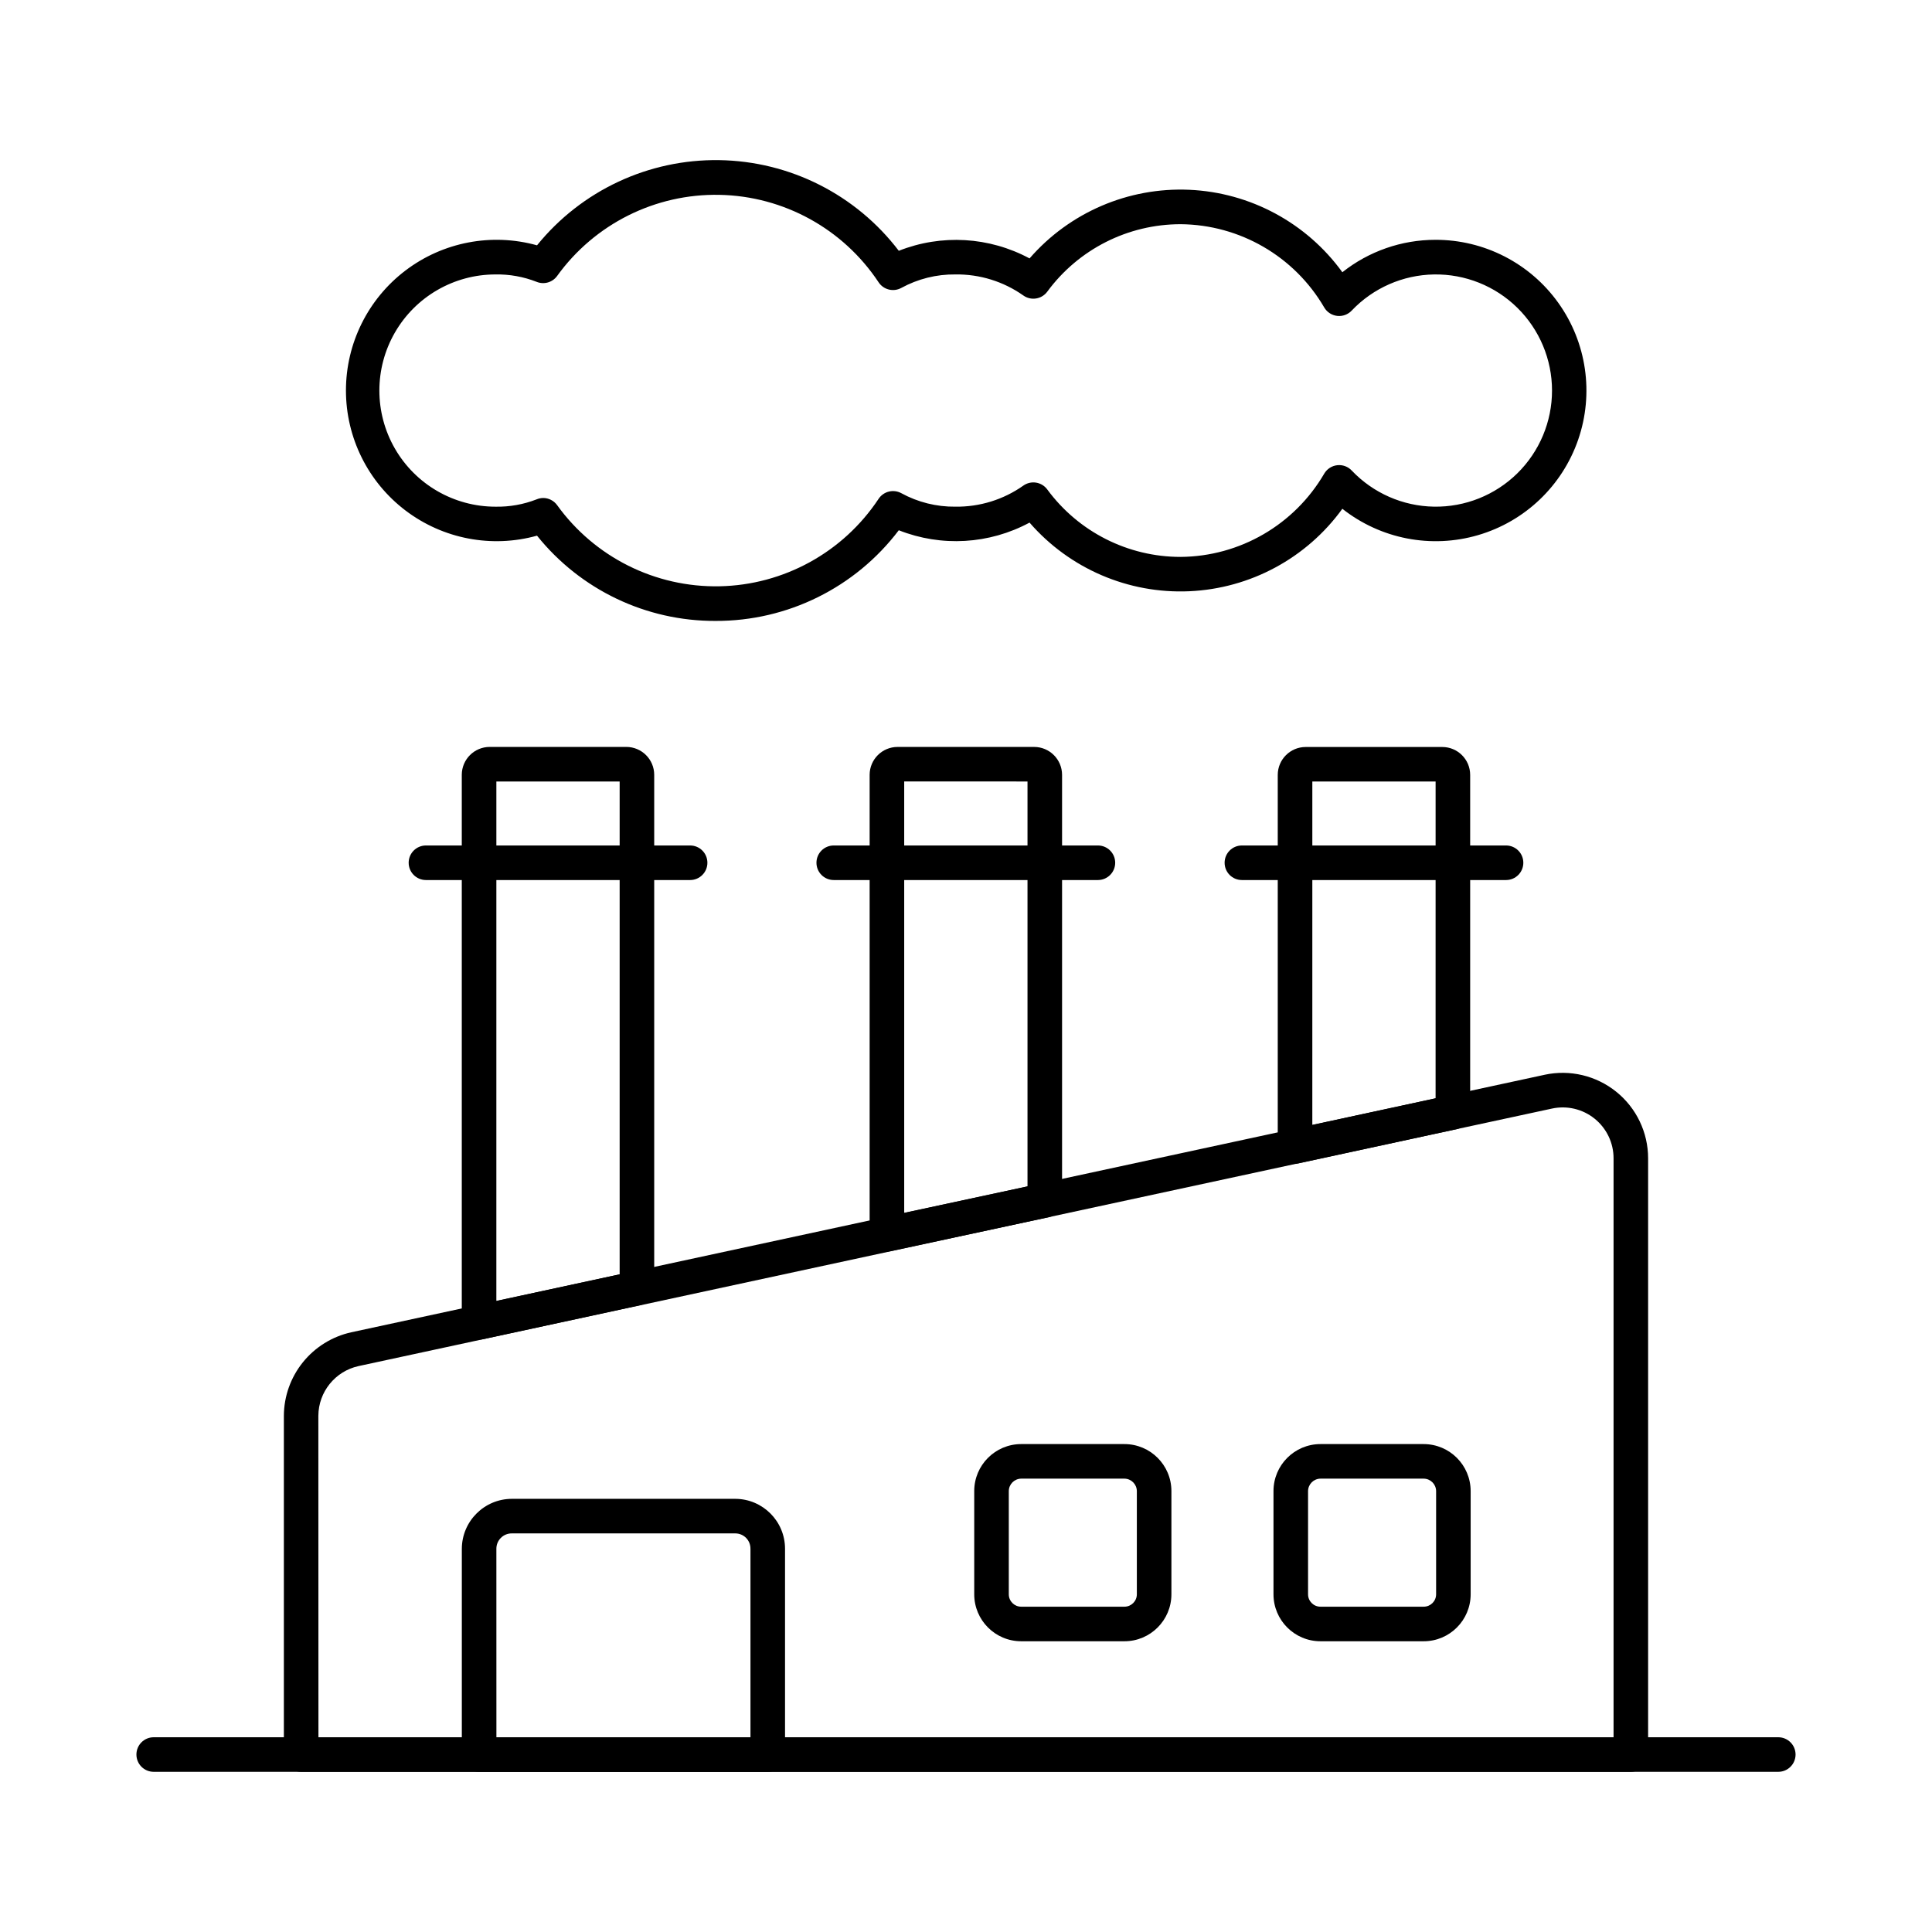
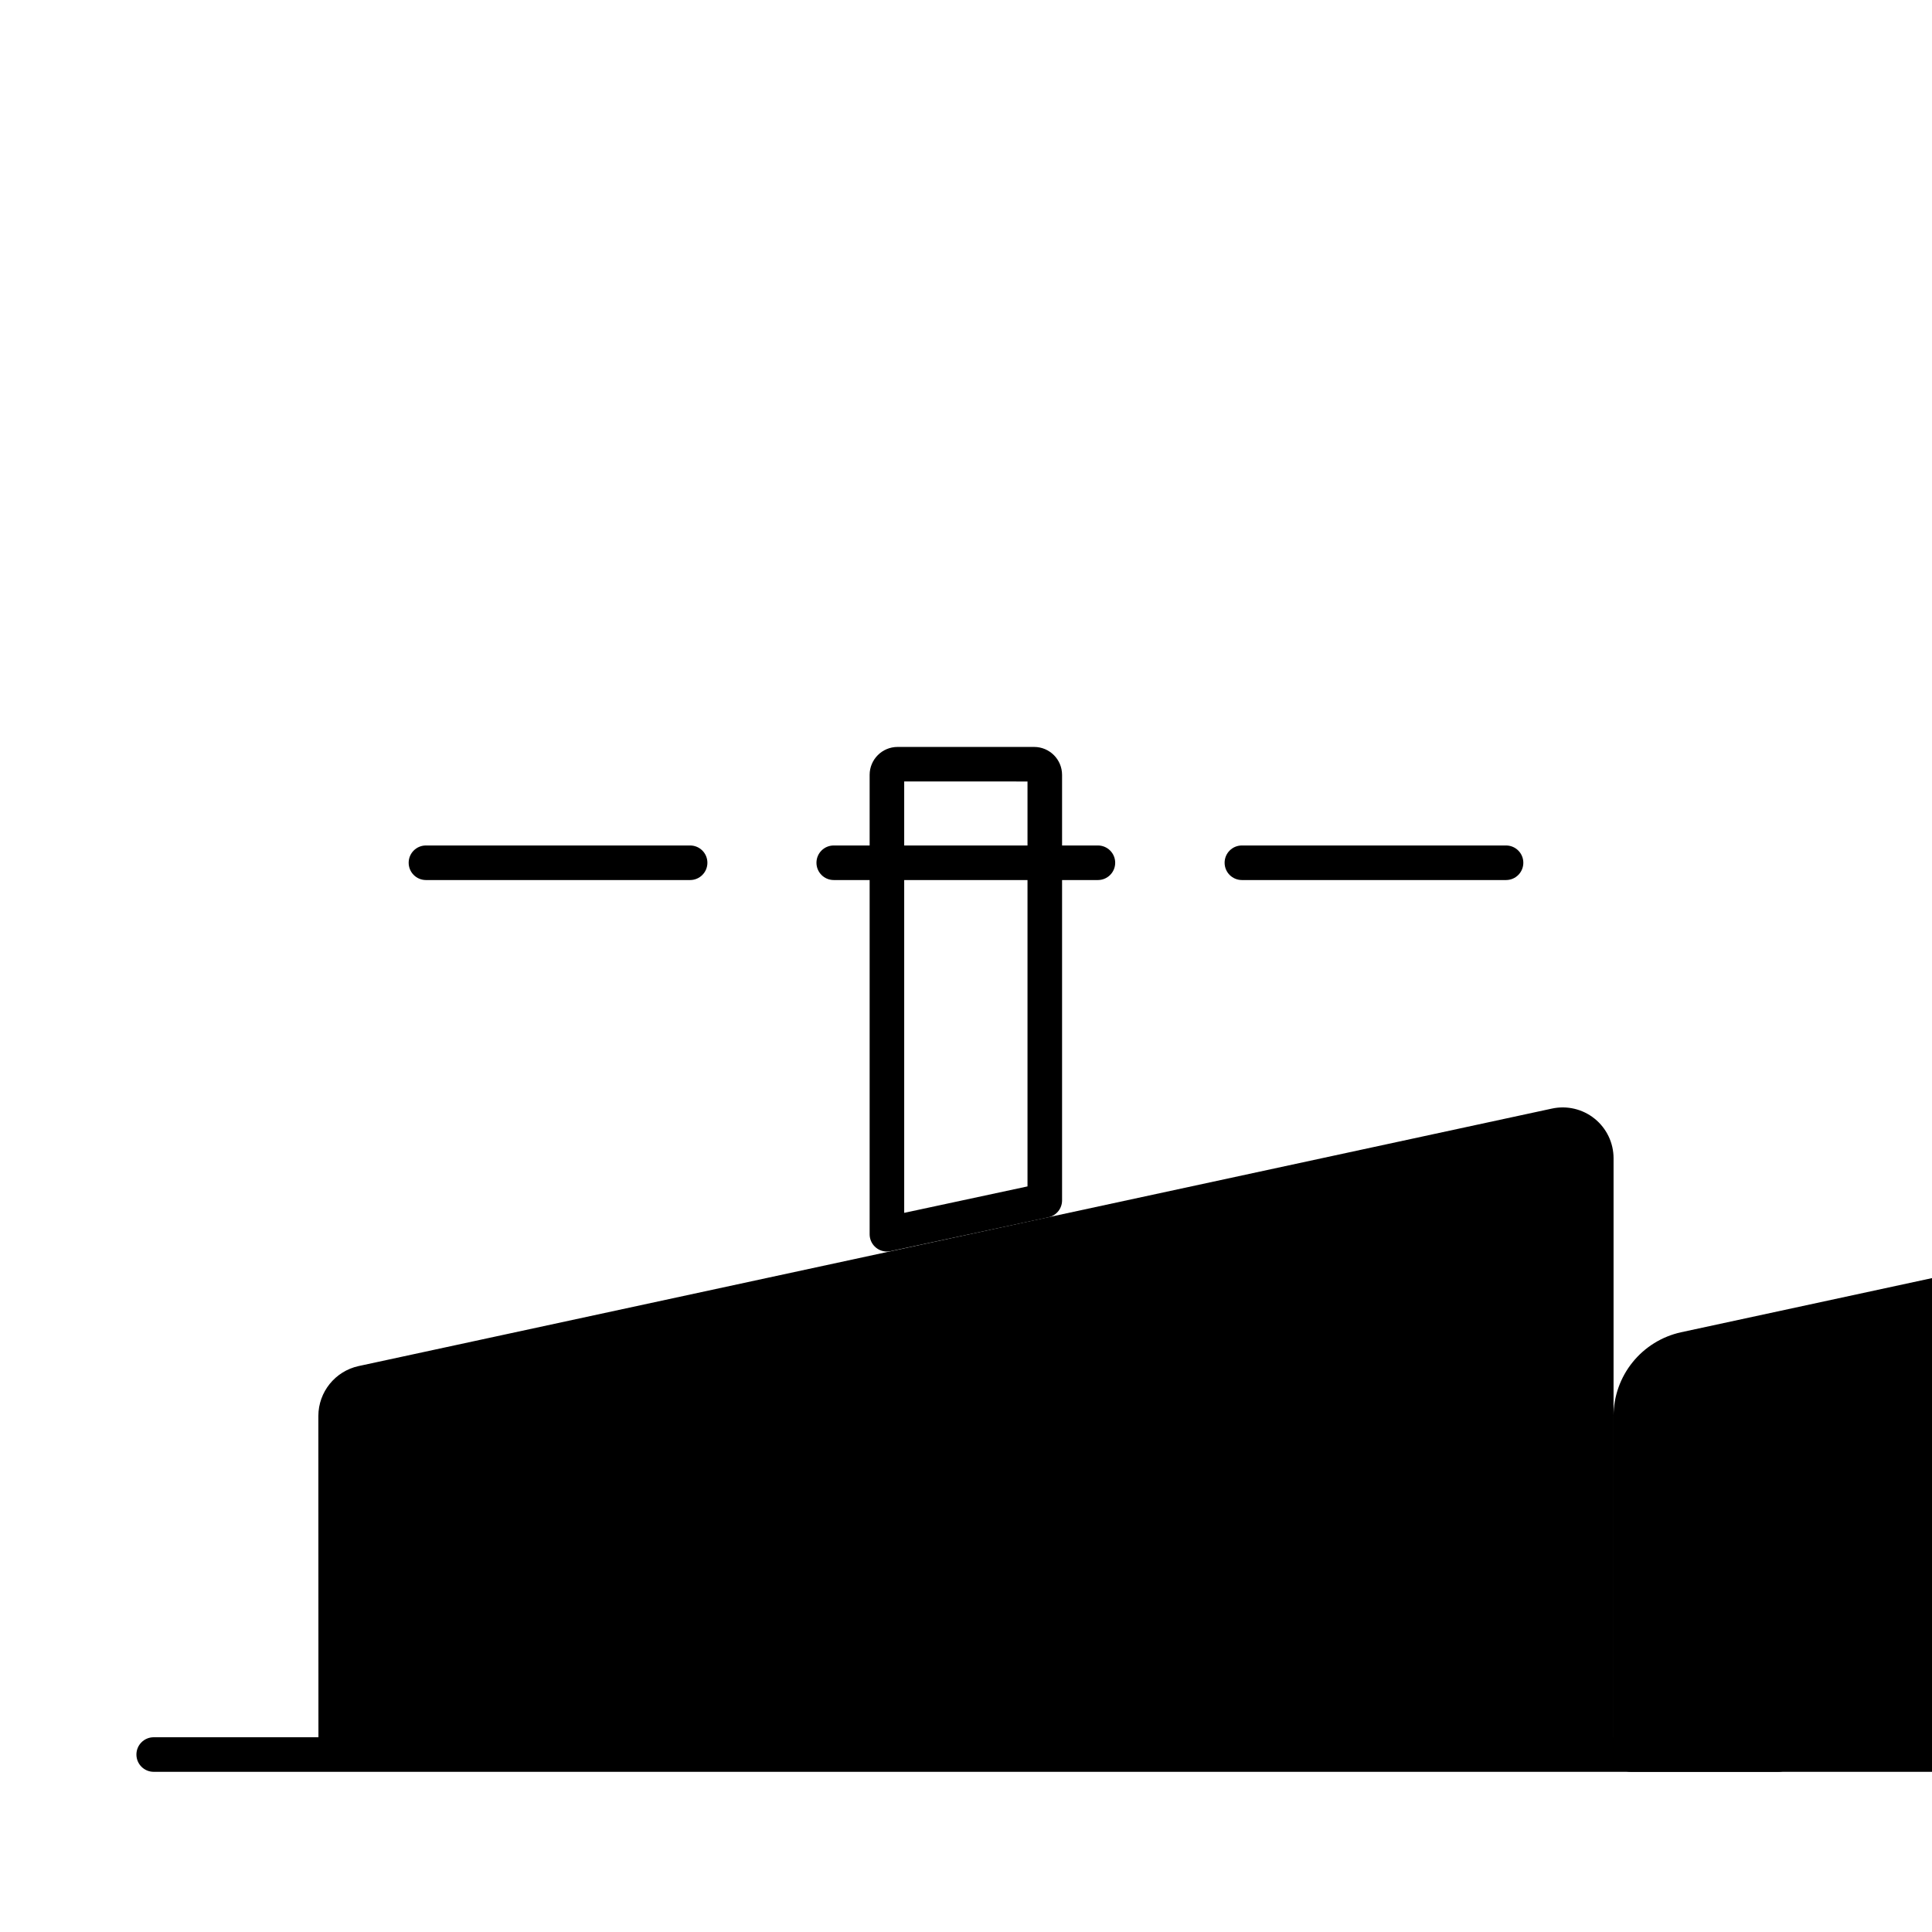
<svg xmlns="http://www.w3.org/2000/svg" fill="#000000" width="800px" height="800px" version="1.1" viewBox="144 144 512 512">
  <g>
    <path d="m615.26 613.55h-430.53c-2.531 0-4.578-2.051-4.578-4.582 0-2.527 2.047-4.578 4.578-4.578h430.53c2.531 0 4.582 2.051 4.582 4.578 0 2.531-2.051 4.582-4.582 4.582z" />
-     <path d="m270.96 499.02c-2.531 0-4.582-2.051-4.582-4.578v-145.11c0.008-4.082 3.312-7.383 7.394-7.391h36.211-0.004c4.082 0.008 7.387 3.309 7.394 7.391v136.05c0 2.156-1.508 4.019-3.613 4.473l-41.832 9.062c-0.316 0.062-0.645 0.098-0.969 0.094zm4.582-147.91-0.004 137.66 32.676-7.066v-130.59z" />
    <path d="m379.04 475.67c-2.527 0-4.578-2.051-4.578-4.582v-121.75c0.008-4.082 3.312-7.383 7.391-7.391h36.207c4.082 0.004 7.391 3.309 7.398 7.391v112.78c0 2.16-1.508 4.027-3.621 4.481l-41.832 8.973c-0.316 0.066-0.641 0.102-0.965 0.102zm4.582-124.58v114.33l32.676-7.008v-107.31z" />
-     <path d="m487.2 452.4c-2.531 0-4.582-2.051-4.582-4.578v-98.473c0.008-4.078 3.316-7.383 7.394-7.387h36.211c4.078 0.004 7.383 3.309 7.387 7.387v89.422c0 2.152-1.504 4.016-3.609 4.473l-41.836 9.051c-0.316 0.07-0.641 0.109-0.965 0.105zm4.582-101.29-0.004 91.027 32.668-7.07 0.004-83.957z" />
-     <path d="m576.19 613.55h-352.38c-2.531 0-4.582-2.051-4.582-4.582v-89.77c0.023-5.168 1.805-10.176 5.051-14.195 3.246-4.023 7.766-6.82 12.812-7.934l316.25-68.242v-0.004c6.691-1.441 13.676 0.219 19 4.516 5.328 4.297 8.422 10.773 8.426 17.617v158.01c0 2.531-2.051 4.582-4.578 4.582zm-347.8-9.16h343.22v-153.43c0.004-4.078-1.844-7.941-5.019-10.5-3.176-2.559-7.34-3.543-11.328-2.672l-316.26 68.242c-6.188 1.367-10.605 6.84-10.637 13.176z" />
-     <path d="m333.62 308.55c-18.387 0.07-35.801-8.25-47.305-22.594-12.027 3.348-24.922 0.875-34.863-6.676-9.938-7.551-15.773-19.312-15.773-31.797 0-12.48 5.836-24.246 15.773-31.797 9.941-7.551 22.836-10.02 34.863-6.676 11.777-14.535 29.582-22.859 48.289-22.574 18.711 0.281 36.25 9.141 47.586 24.027 11.285-4.469 23.965-3.731 34.652 2.019 10.598-12.203 26.188-18.898 42.336-18.188 16.145 0.715 31.082 8.762 40.562 21.852 7.004-5.559 15.684-8.586 24.625-8.594 12.934-0.039 25.086 6.188 32.609 16.711 7.523 10.523 9.48 24.039 5.258 36.262-4.223 12.227-14.105 21.652-26.52 25.285-12.414 3.637-25.82 1.035-35.973-6.981-9.477 13.094-24.414 21.141-40.562 21.855-16.148 0.715-31.738-5.984-42.336-18.191-10.688 5.754-23.367 6.496-34.652 2.027-11.516 15.199-29.504 24.098-48.57 24.027zm-45.688-32.578c1.469 0 2.848 0.703 3.711 1.895 9.941 13.797 26.023 21.836 43.027 21.504 17.004-0.328 32.762-8.988 42.16-23.164 1.309-1.992 3.93-2.648 6.023-1.508 4.394 2.402 9.328 3.633 14.336 3.574 6.43 0.086 12.727-1.859 17.984-5.566 2.043-1.469 4.891-1.016 6.375 1.02 8.266 11.23 21.379 17.863 35.324 17.859 15.691-0.121 30.16-8.512 38.062-22.07 0.734-1.246 2.012-2.074 3.449-2.231 1.434-0.16 2.863 0.367 3.848 1.426 5.688 5.977 13.535 9.422 21.785 9.559s16.207-3.043 22.09-8.828 9.195-13.691 9.195-21.941-3.312-16.156-9.195-21.941c-5.883-5.785-13.84-8.965-22.09-8.828-8.25 0.137-16.098 3.582-21.785 9.559-0.984 1.055-2.414 1.586-3.848 1.426-1.438-0.16-2.715-0.984-3.449-2.231-7.902-13.559-22.371-21.945-38.062-22.07-13.945 0-27.059 6.633-35.324 17.863-1.484 2.031-4.332 2.484-6.375 1.012-5.258-3.703-11.555-5.652-17.984-5.562-5.008-0.059-9.941 1.176-14.336 3.574-2.094 1.145-4.715 0.488-6.023-1.504-9.398-14.176-25.156-22.832-42.16-23.164-17.004-0.332-33.086 7.703-43.027 21.5-1.242 1.715-3.496 2.352-5.453 1.547-3.465-1.355-7.16-2.019-10.883-1.953-10.992 0-21.152 5.863-26.648 15.387-5.496 9.52-5.496 21.25 0 30.773 5.496 9.52 15.656 15.387 26.648 15.387 3.719 0.07 7.418-0.586 10.883-1.934 0.551-0.234 1.145-0.359 1.742-0.367z" />
-     <path d="m347.46 613.55h-76.488c-2.531 0-4.582-2.051-4.582-4.582v-54.504c0.016-7.312 5.941-13.242 13.258-13.258h59.219c7.297 0.031 13.191 5.965 13.176 13.258v54.504c0 1.215-0.48 2.383-1.34 3.242-0.863 0.859-2.027 1.34-3.242 1.34zm-71.906-9.16h67.328v-49.922l-0.004-0.004c0.023-1.078-0.391-2.121-1.145-2.894-0.758-0.77-1.793-1.203-2.871-1.203h-59.223c-1.09-0.012-2.137 0.418-2.906 1.188-0.773 0.773-1.199 1.82-1.188 2.91z" />
+     <path d="m576.19 613.55c-2.531 0-4.582-2.051-4.582-4.582v-89.77c0.023-5.168 1.805-10.176 5.051-14.195 3.246-4.023 7.766-6.82 12.812-7.934l316.25-68.242v-0.004c6.691-1.441 13.676 0.219 19 4.516 5.328 4.297 8.422 10.773 8.426 17.617v158.01c0 2.531-2.051 4.582-4.578 4.582zm-347.8-9.16h343.22v-153.43c0.004-4.078-1.844-7.941-5.019-10.5-3.176-2.559-7.34-3.543-11.328-2.672l-316.26 68.242c-6.188 1.367-10.605 6.84-10.637 13.176z" />
    <path d="m441.99 578.95h-27.371c-6.867-0.004-12.43-5.57-12.438-12.438v-27.375c0.008-6.867 5.57-12.434 12.438-12.441h27.371c6.871 0.008 12.438 5.57 12.445 12.441v27.375c-0.008 6.867-5.574 12.434-12.445 12.438zm-27.371-43.094c-1.801 0.027-3.254 1.48-3.277 3.281v27.375c0 1.809 1.469 3.277 3.277 3.277h27.371c1.812 0 3.281-1.465 3.285-3.277v-27.375c-0.027-1.805-1.48-3.258-3.285-3.281z" />
-     <path d="m521.3 578.95h-27.371c-6.867-0.004-12.434-5.57-12.441-12.438v-27.375c0.008-6.867 5.574-12.434 12.441-12.441h27.371c6.867 0.016 12.426 5.578 12.438 12.441v27.375c-0.008 6.863-5.57 12.43-12.438 12.438zm-27.371-43.094c-1.801 0.027-3.254 1.48-3.281 3.281v27.375c0 1.812 1.473 3.277 3.281 3.277h27.371c1.812 0 3.281-1.465 3.285-3.277v-27.375c-0.023-1.805-1.48-3.258-3.285-3.281z" />
    <path d="m326.89 377.22h-70.012c-2.527 0-4.578-2.051-4.578-4.582 0-2.527 2.051-4.578 4.578-4.578h70.012c2.531 0 4.578 2.051 4.578 4.578 0 2.531-2.047 4.582-4.578 4.582z" />
    <path d="m434.96 377.22h-70.008c-2.531 0-4.582-2.051-4.582-4.582 0-2.527 2.051-4.578 4.582-4.578h70.008c2.527 0 4.578 2.051 4.578 4.578 0 2.531-2.051 4.582-4.578 4.582z" />
    <path d="m543.12 377.22h-70.008c-2.527 0-4.578-2.051-4.578-4.582 0-2.527 2.051-4.578 4.578-4.578h70.008c2.531 0 4.578 2.051 4.578 4.578 0 2.531-2.047 4.582-4.578 4.582z" />
  </g>
</svg>